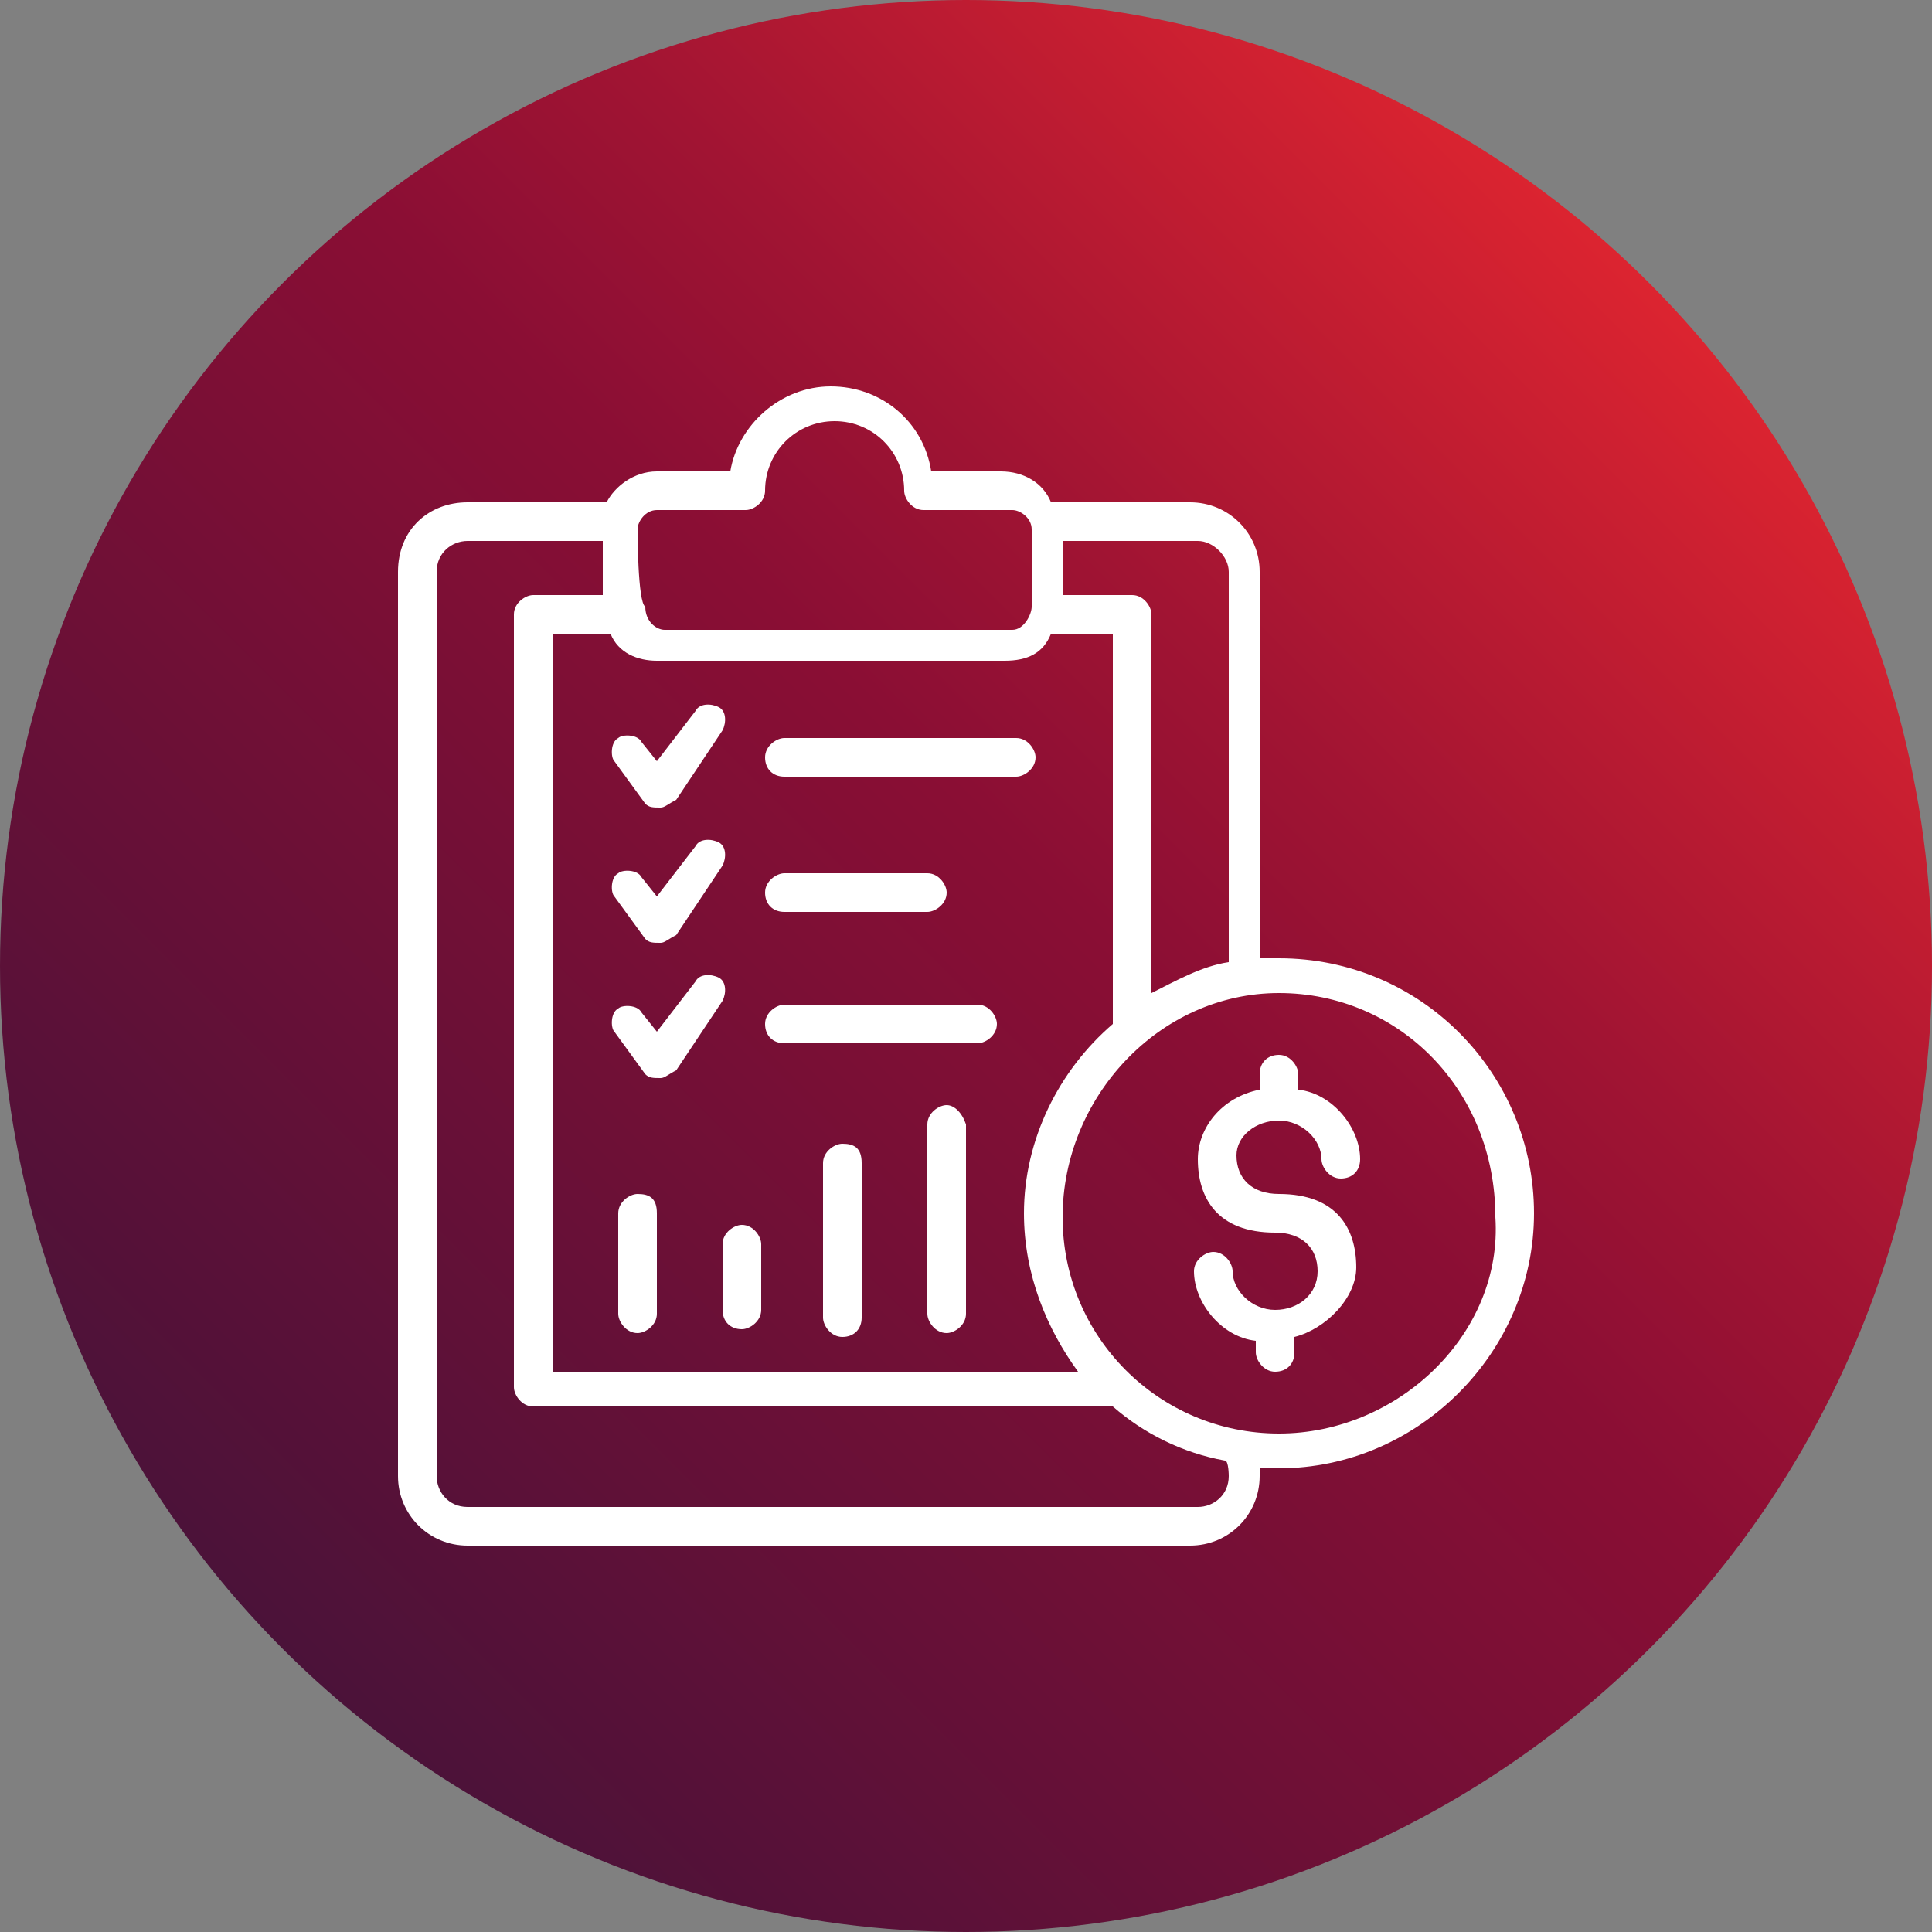
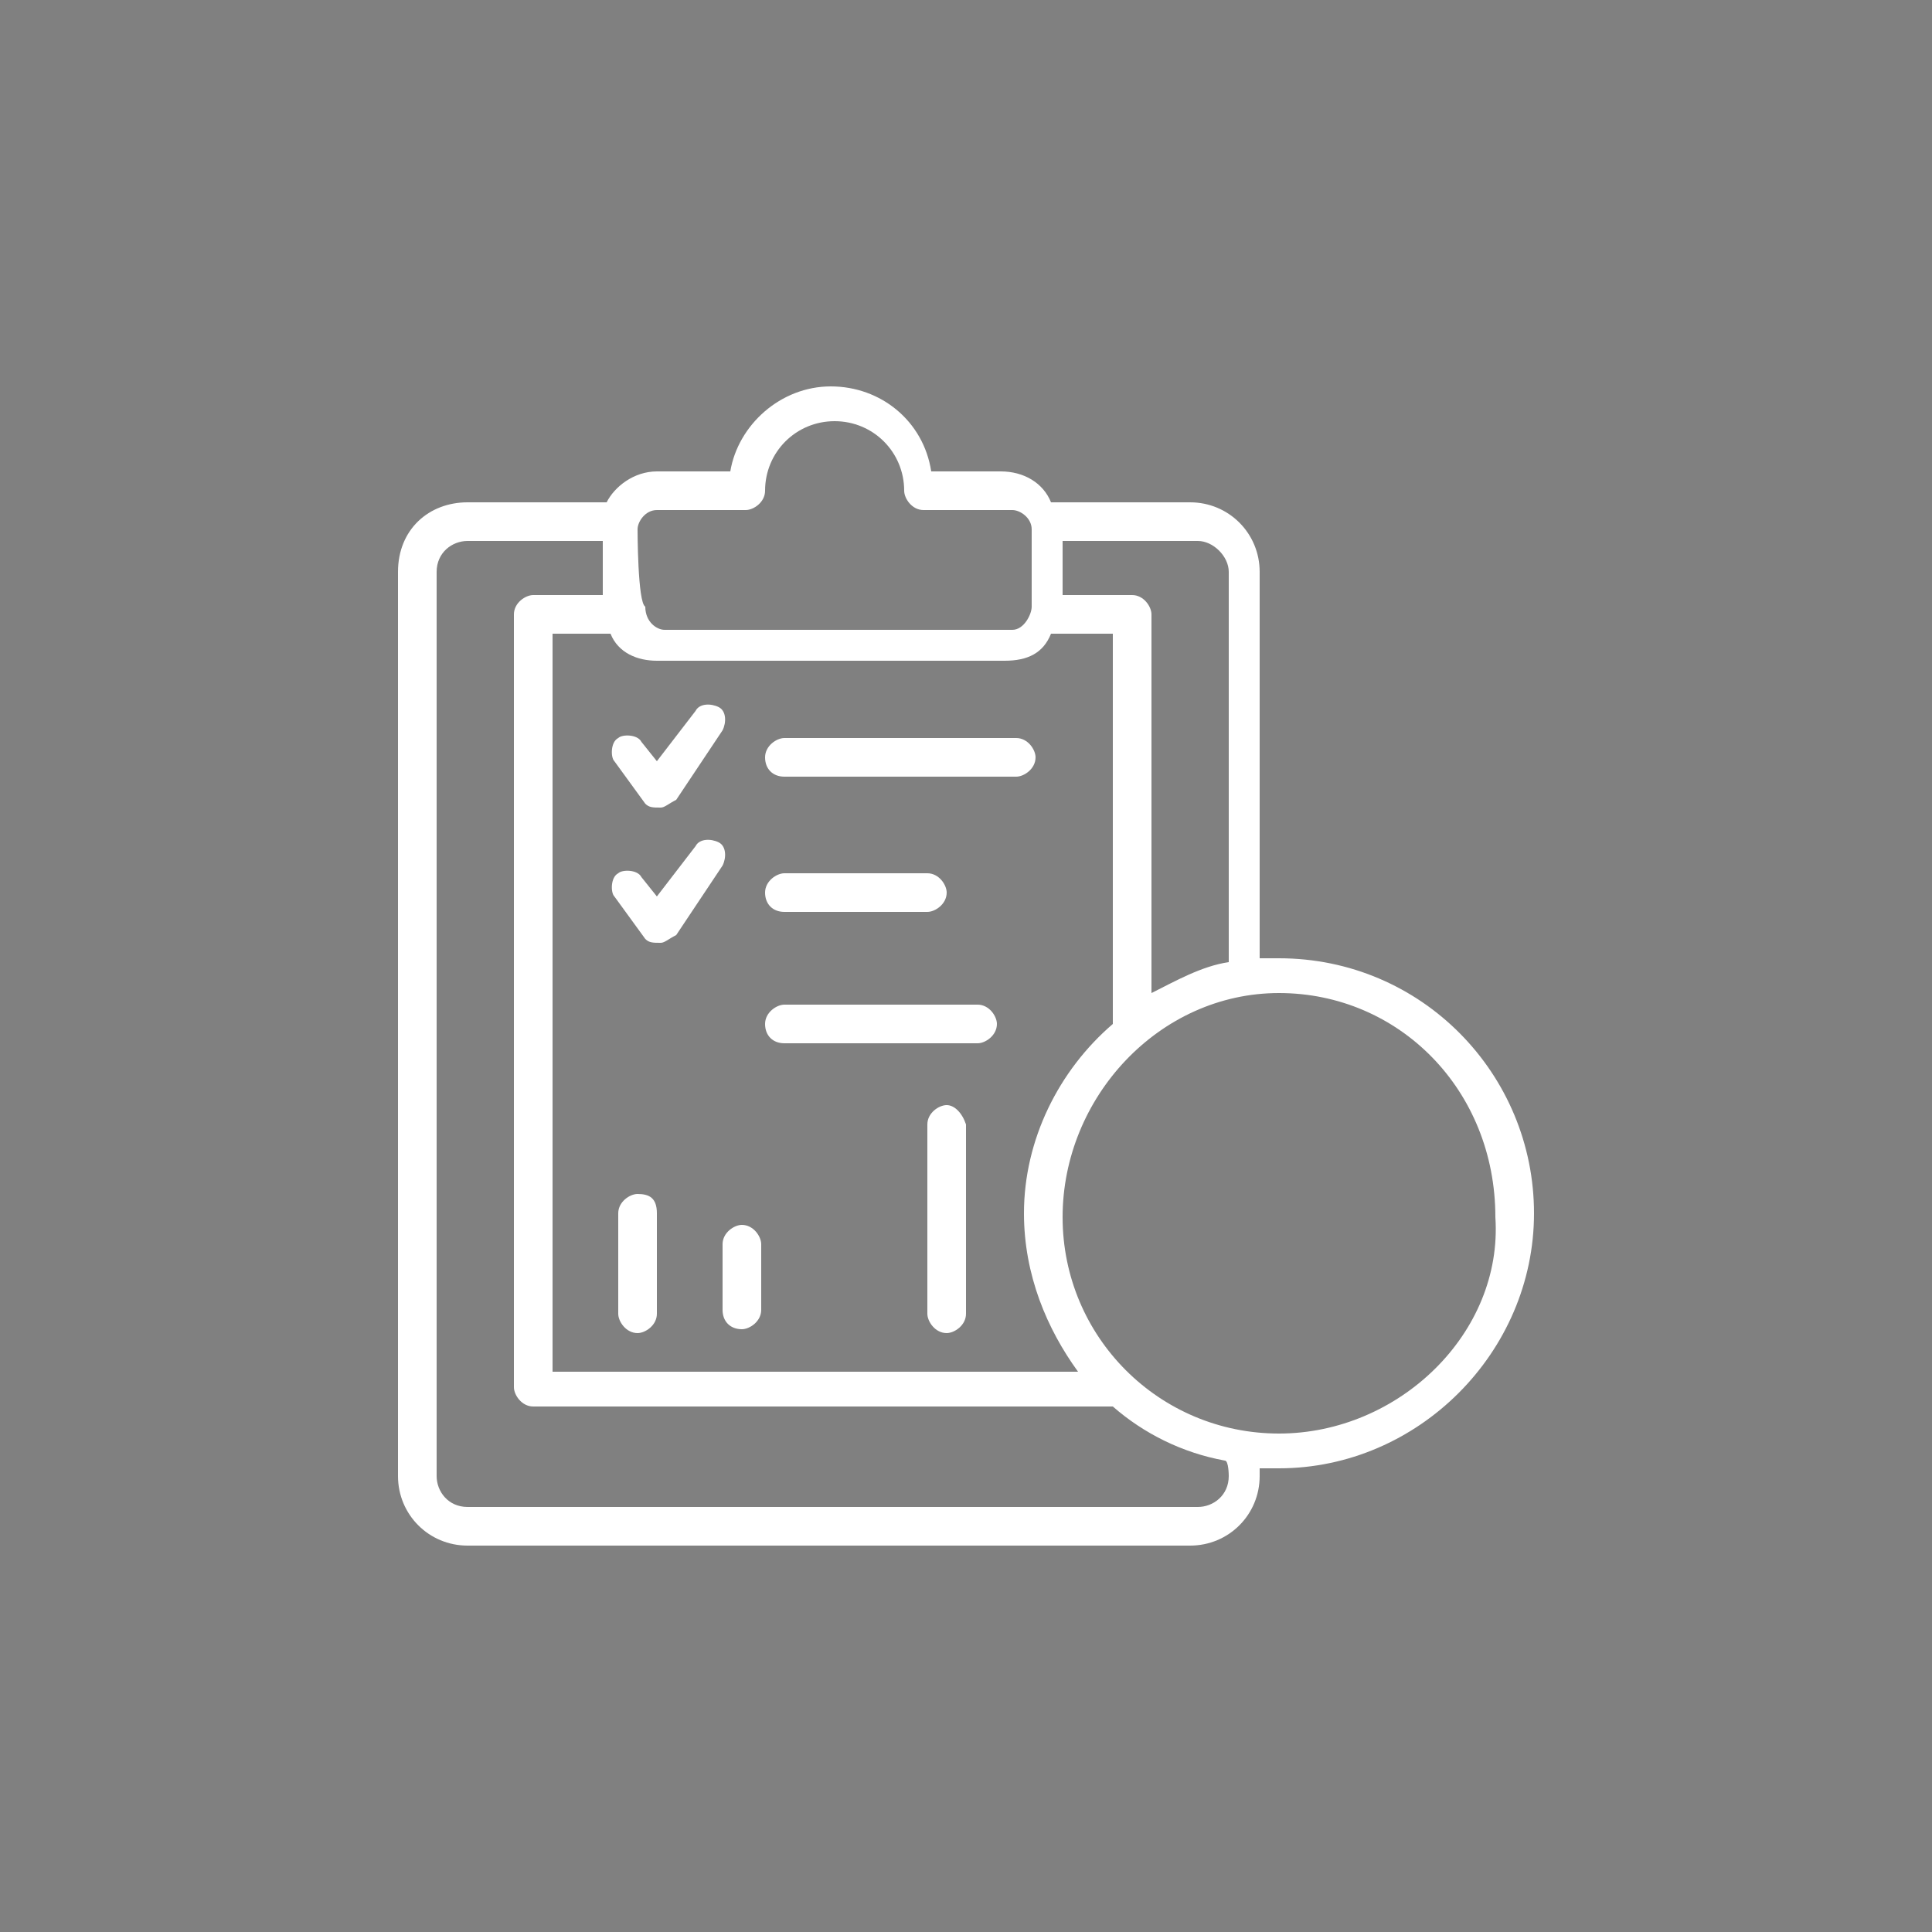
<svg xmlns="http://www.w3.org/2000/svg" version="1.1" id="Layer_1" x="0px" y="0px" viewBox="0 0 50 50" style="enable-background:new 0 0 50 50;" xml:space="preserve">
  <rect x="0" y="0" width="50" height="50" fill="#808080" stroke="none" />
  <style type="text/css">
	.st0{fill:url(#SVGID_1_);}
	.st1{fill:#FFFFFF;}
</style>
  <g>
    <linearGradient id="SVGID_1_" gradientUnits="userSpaceOnUse" x1="7.322" y1="42.678" x2="42.678" y2="7.322">
      <stop offset="0" style="stop-color:#4B1239" />
      <stop offset="0.561" style="stop-color:#8A0E34" />
      <stop offset="0.705" style="stop-color:#A11433" />
      <stop offset="1" style="stop-color:#DC2430" />
    </linearGradient>
-     <circle class="st0" cx="25" cy="25" r="25" />
    <g>
      <g>
        <path class="st1" d="M16.7,20.8c0.1,0.1,0.2,0.1,0.4,0.1l0,0c0.1,0,0.2-0.1,0.4-0.2l1.2-1.8c0.1-0.2,0.1-0.5-0.1-0.6     c-0.2-0.1-0.5-0.1-0.6,0.1L17,19.7l-0.4-0.5c-0.1-0.2-0.5-0.2-0.6-0.1c-0.2,0.1-0.2,0.5-0.1,0.6L16.7,20.8z" />
      </g>
      <g>
        <path class="st1" d="M16.7,24.3c0.1,0.1,0.2,0.1,0.4,0.1l0,0c0.1,0,0.2-0.1,0.4-0.2l1.2-1.8c0.1-0.2,0.1-0.5-0.1-0.6     c-0.2-0.1-0.5-0.1-0.6,0.1L17,23.2l-0.4-0.5c-0.1-0.2-0.5-0.2-0.6-0.1c-0.2,0.1-0.2,0.5-0.1,0.6L16.7,24.3z" />
      </g>
      <g>
-         <path class="st1" d="M16.7,27.8c0.1,0.1,0.2,0.1,0.4,0.1l0,0c0.1,0,0.2-0.1,0.4-0.2l1.2-1.8c0.1-0.2,0.1-0.5-0.1-0.6     c-0.2-0.1-0.5-0.1-0.6,0.1L17,26.7l-0.4-0.5c-0.1-0.2-0.5-0.2-0.6-0.1c-0.2,0.1-0.2,0.5-0.1,0.6L16.7,27.8z" />
-       </g>
+         </g>
      <g>
        <path class="st1" d="M20.3,20.1h6c0.2,0,0.5-0.2,0.5-0.5c0-0.2-0.2-0.5-0.5-0.5h-6c-0.2,0-0.5,0.2-0.5,0.5S20,20.1,20.3,20.1z" />
      </g>
      <g>
        <path class="st1" d="M20.3,23.6H24c0.2,0,0.5-0.2,0.5-0.5c0-0.2-0.2-0.5-0.5-0.5h-3.7c-0.2,0-0.5,0.2-0.5,0.5S20,23.6,20.3,23.6z     " />
      </g>
      <g>
        <path class="st1" d="M20.3,27h5c0.2,0,0.5-0.2,0.5-0.5c0-0.2-0.2-0.5-0.5-0.5h-5c-0.2,0-0.5,0.2-0.5,0.5S20,27,20.3,27z" />
      </g>
      <g>
        <path class="st1" d="M33.1,24.8c-0.1,0-0.2,0-0.5,0v-10c0-1-0.8-1.8-1.8-1.8h-3.6c-0.2-0.5-0.7-0.8-1.3-0.8h-1.8     c-0.2-1.3-1.3-2.2-2.6-2.2c-1.3,0-2.4,1-2.6,2.2H17c-0.6,0-1.1,0.4-1.3,0.8h-3.6c-1,0-1.8,0.7-1.8,1.8v23.4c0,1,0.8,1.8,1.8,1.8     h18.7c1,0,1.8-0.8,1.8-1.8V38c0.1,0,0.2,0,0.5,0c3.6,0,6.6-3,6.6-6.6C39.7,27.8,36.8,24.8,33.1,24.8z M31.8,14.8v10.1     c-0.7,0.1-1.4,0.5-2,0.8v-9.8c0-0.2-0.2-0.5-0.5-0.5h-1.8V14h3.5C31.4,14,31.8,14.4,31.8,14.8z M15.8,16.4     c0.2,0.5,0.7,0.7,1.2,0.7h9c0.6,0,1-0.2,1.2-0.7h1.6v10.1c-1.4,1.2-2.3,3-2.3,4.9c0,1.6,0.6,3,1.4,4.1H14.3V16.4H15.8z      M16.5,13.7c0-0.2,0.2-0.5,0.5-0.5h2.3c0.2,0,0.5-0.2,0.5-0.5c0-1,0.8-1.8,1.8-1.8s1.8,0.8,1.8,1.8c0,0.2,0.2,0.5,0.5,0.5h2.3     c0.2,0,0.5,0.2,0.5,0.5v2c0,0.2-0.2,0.6-0.5,0.6h-9c-0.2,0-0.5-0.2-0.5-0.6C16.5,15.6,16.5,13.7,16.5,13.7z M31.8,38.2     c0,0.5-0.4,0.8-0.8,0.8H12.1c-0.5,0-0.8-0.4-0.8-0.8V14.8c0-0.5,0.4-0.8,0.8-0.8h3.5v1.4h-1.8c-0.2,0-0.5,0.2-0.5,0.5v20     c0,0.2,0.2,0.5,0.5,0.5h15c0.8,0.7,1.8,1.2,2.9,1.4C31.8,37.8,31.8,38.2,31.8,38.2z M33.1,37.1c-3.1,0-5.6-2.5-5.6-5.6     s2.5-5.8,5.6-5.8s5.6,2.5,5.6,5.8C38.9,34.5,36.2,37.1,33.1,37.1z" />
      </g>
      <g>
-         <path class="st1" d="M33.1,29c0.6,0,1.1,0.5,1.1,1c0,0.2,0.2,0.5,0.5,0.5s0.5-0.2,0.5-0.5c0-0.8-0.7-1.7-1.6-1.8v-0.4     c0-0.2-0.2-0.5-0.5-0.5s-0.5,0.2-0.5,0.5v0.4c-1,0.2-1.6,1-1.6,1.8c0,1,0.5,1.9,2,1.9c0.7,0,1.1,0.4,1.1,1c0,0.6-0.5,1-1.1,1     s-1.1-0.5-1.1-1c0-0.2-0.2-0.5-0.5-0.5c-0.2,0-0.5,0.2-0.5,0.5c0,0.8,0.7,1.7,1.6,1.8V35c0,0.2,0.2,0.5,0.5,0.5s0.5-0.2,0.5-0.5     v-0.4c0.8-0.2,1.6-1,1.6-1.8c0-1-0.5-1.9-2-1.9c-0.7,0-1.1-0.4-1.1-1C32,29.4,32.5,29,33.1,29z" />
-       </g>
+         </g>
      <g>
        <path class="st1" d="M16.5,30.9c-0.2,0-0.5,0.2-0.5,0.5V34c0,0.2,0.2,0.5,0.5,0.5c0.2,0,0.5-0.2,0.5-0.5v-2.6     C17,31,16.8,30.9,16.5,30.9z" />
      </g>
      <g>
        <path class="st1" d="M19.2,34.4c0.2,0,0.5-0.2,0.5-0.5v-1.7c0-0.2-0.2-0.5-0.5-0.5c-0.2,0-0.5,0.2-0.5,0.5v1.7     C18.7,34.2,18.9,34.4,19.2,34.4z" />
      </g>
      <g>
-         <path class="st1" d="M21.8,29.6c-0.2,0-0.5,0.2-0.5,0.5v4c0,0.2,0.2,0.5,0.5,0.5s0.5-0.2,0.5-0.5v-4     C22.3,29.7,22.1,29.6,21.8,29.6z" />
-       </g>
+         </g>
      <g>
        <path class="st1" d="M24.5,28.6c-0.2,0-0.5,0.2-0.5,0.5V34c0,0.2,0.2,0.5,0.5,0.5c0.2,0,0.5-0.2,0.5-0.5v-4.9     C24.9,28.8,24.7,28.6,24.5,28.6z" />
      </g>
    </g>
  </g>
</svg>